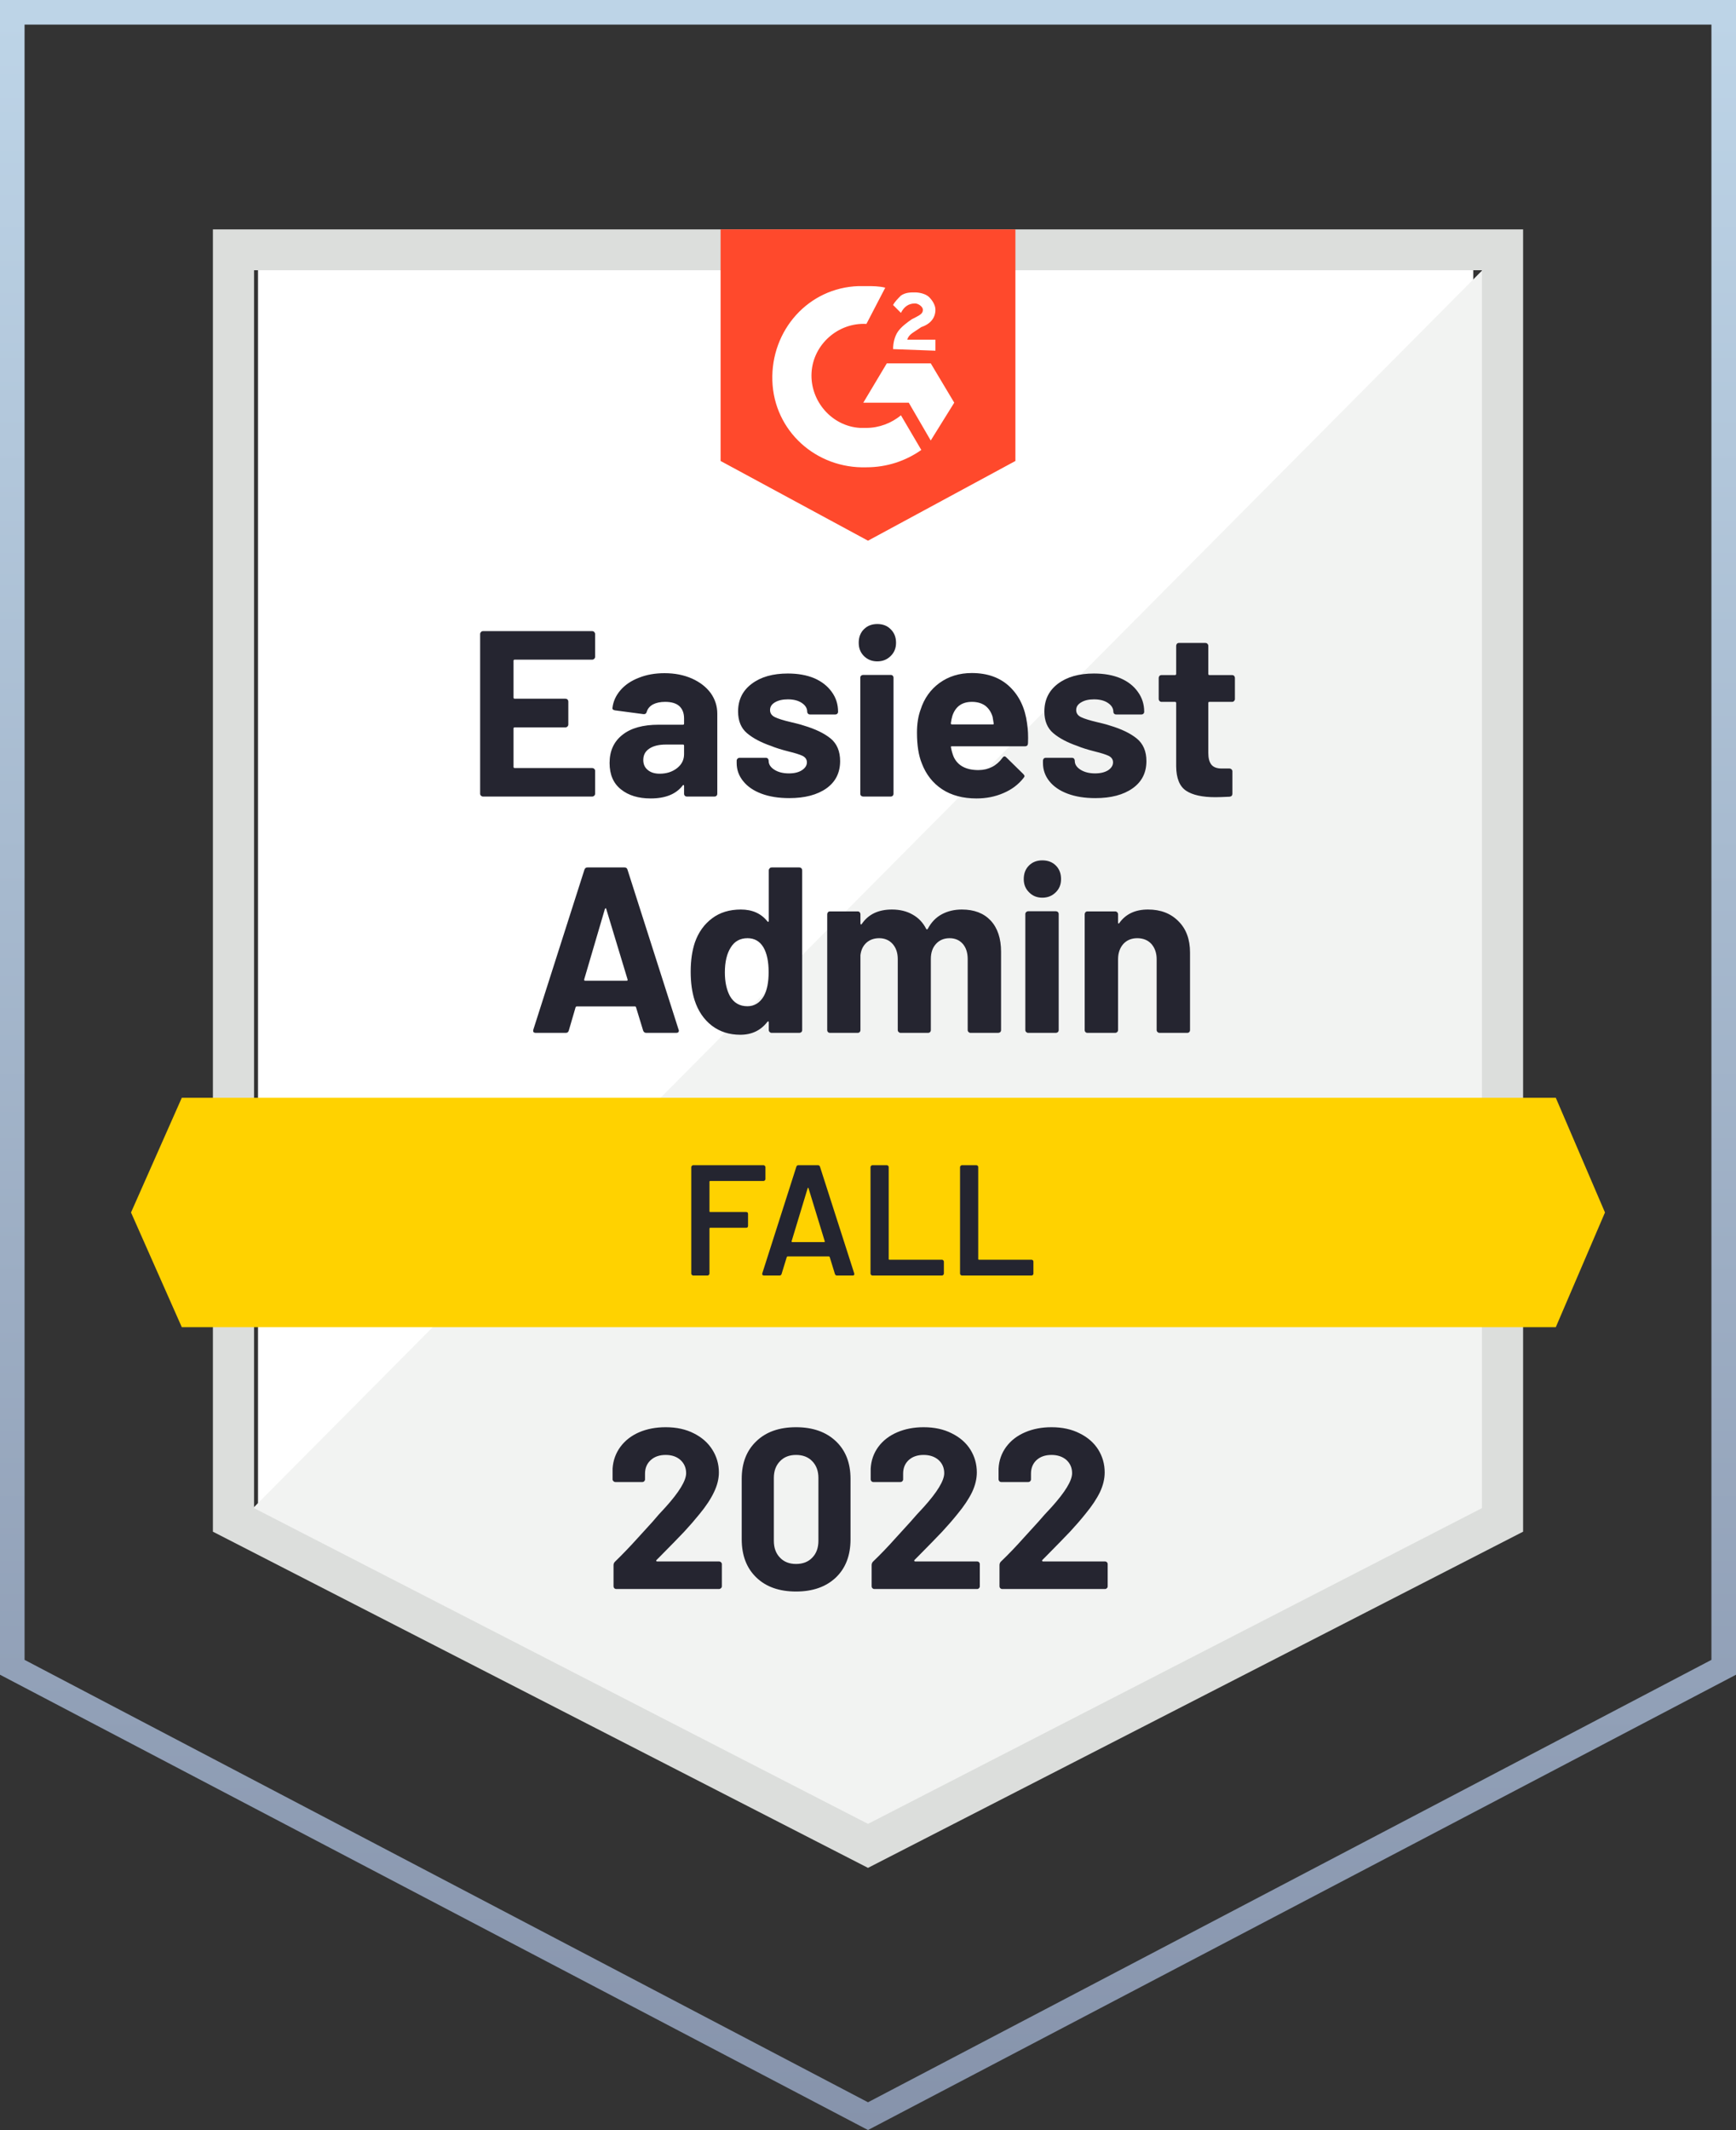
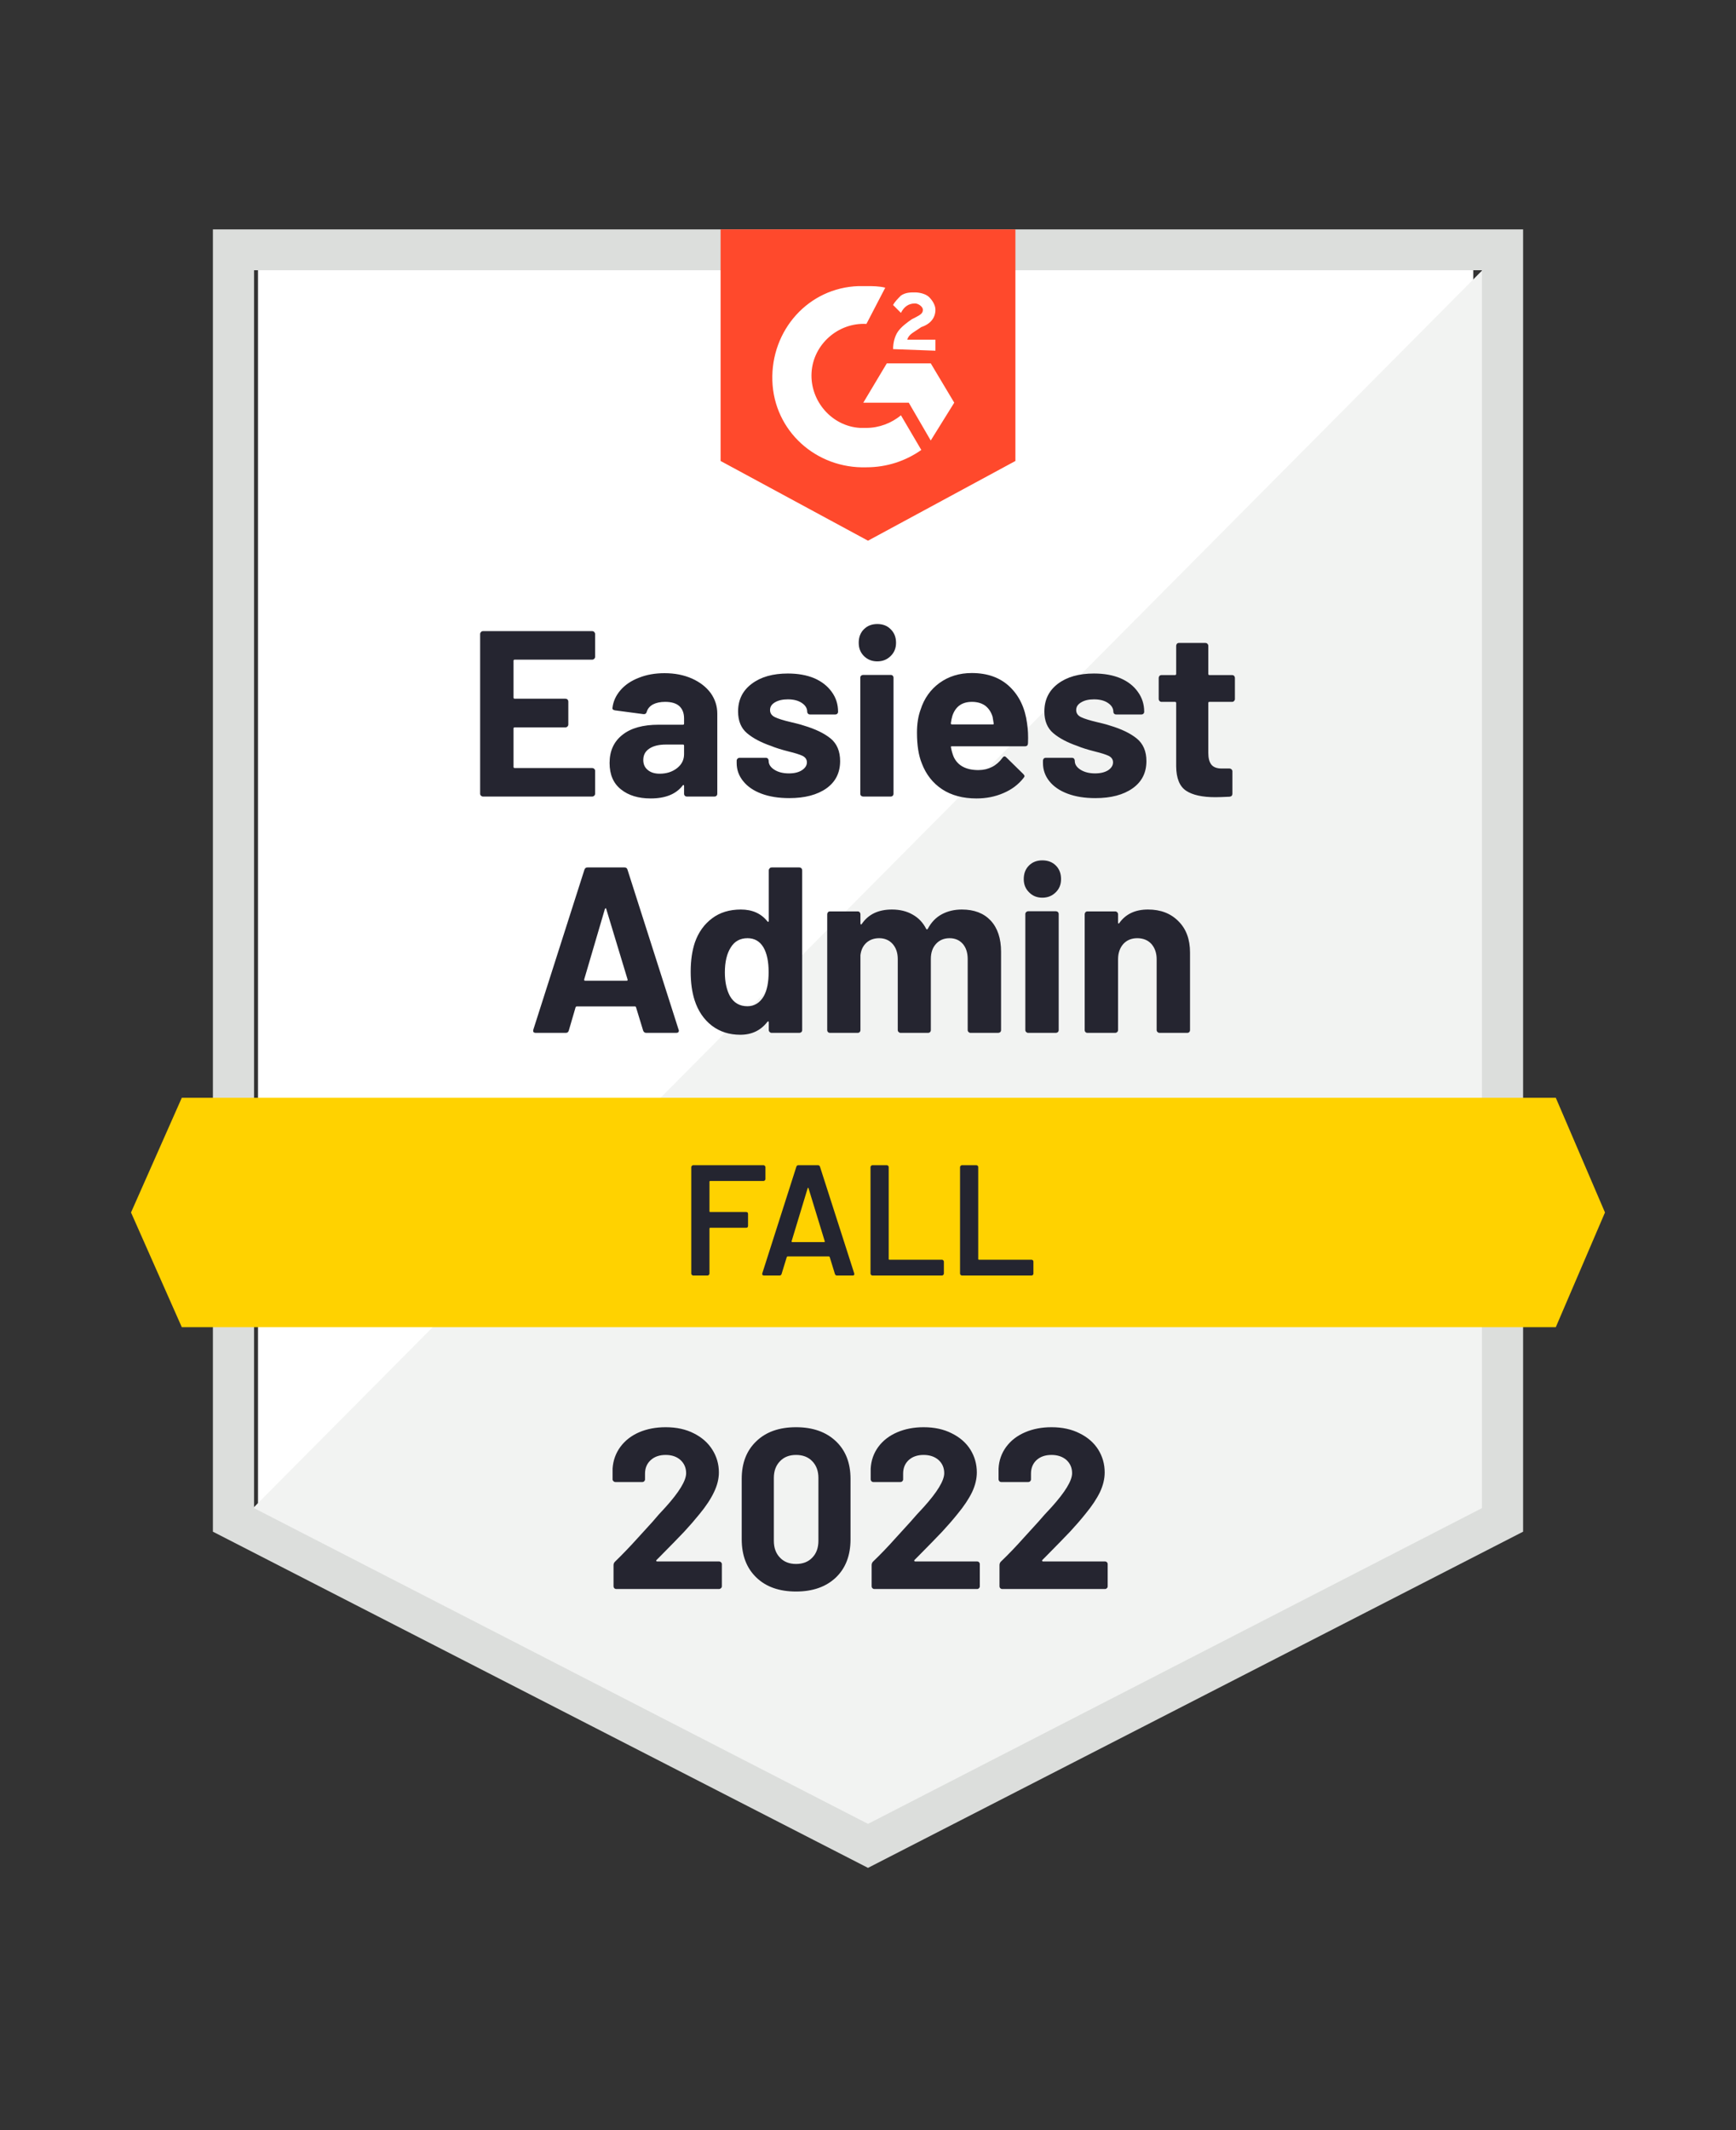
<svg xmlns="http://www.w3.org/2000/svg" width="106" height="130" viewBox="0 0 106 130" fill="none">
  <rect x="0" y="0" width="106" height="130" fill="#333333" stroke="none" />
  <g clip-path="url(#clip0_47492_141634)">
-     <path fill-rule="evenodd" clip-rule="evenodd" d="M53 128.306L104.5 101.305V1.5H1.5V101.305L53 128.306ZM0 102.212L53 130L106 102.212V0H0V102.212Z" fill="url(#paint0_linear_47492_141634)" />
-   </g>
+     </g>
  <g clip-path="url(#clip1_47492_141634)">
-     <path d="M15.755 91.788L53.574 111.115L89.957 91.788V16.211H15.755V91.788Z" fill="white" />
+     <path d="M15.755 91.788L53.574 111.115L89.957 91.788V16.211H15.755V91.788" fill="white" />
    <path d="M91.5 15.5L14.5 93L53 112.5L91.5 92.5V15.5Z" fill="#F2F3F2" />
    <path d="M13 93.482L53 114L93 93.482V14H13V93.482ZM15.512 92.044V16.493H90.488V92.044L53 111.315L15.512 92.044Z" fill="#DCDEDC" />
    <path d="M52.904 17.462C53.287 17.462 53.67 17.462 54.053 17.558L52.904 19.77C51.181 19.674 49.649 21.02 49.553 22.75C49.458 24.481 50.798 26.02 52.521 26.116H52.904C53.67 26.116 54.436 25.827 55.011 25.346L56.255 27.462C55.298 28.135 54.149 28.52 52.904 28.52C49.841 28.616 47.255 26.308 47.16 23.231C47.064 20.154 49.362 17.558 52.426 17.462H52.904ZM56.83 22.174L58.266 24.577L56.83 26.885L55.489 24.577H52.713L54.149 22.174H56.83ZM54.532 21.308C54.532 20.924 54.628 20.539 54.819 20.25C55.011 19.962 55.394 19.674 55.681 19.481L55.873 19.385C56.255 19.193 56.351 19.096 56.351 18.904C56.351 18.712 56.064 18.52 55.873 18.52C55.489 18.52 55.202 18.712 55.011 19.096L54.532 18.616C54.628 18.424 54.819 18.231 55.011 18.039C55.298 17.846 55.585 17.846 55.873 17.846C56.16 17.846 56.543 17.943 56.734 18.135C56.926 18.327 57.117 18.616 57.117 18.904C57.117 19.385 56.83 19.77 56.255 19.962L55.968 20.154C55.681 20.346 55.489 20.443 55.394 20.731H57.117V21.404L54.532 21.308ZM53 33L62 28.135V14H44V28.135L53 33Z" fill="#FF492C" />
    <path d="M94.997 67H11.1L8 74L11.1 81H94.997L98 74L94.997 67Z" fill="#FFD200" />
    <path d="M46.738 71.962C46.738 71.994 46.725 72.02 46.699 72.039C46.68 72.064 46.655 72.077 46.623 72.077H43.367C43.336 72.077 43.32 72.093 43.32 72.125V73.923C43.32 73.956 43.336 73.972 43.367 73.972H45.56C45.592 73.972 45.621 73.981 45.646 74C45.665 74.026 45.675 74.055 45.675 74.087V74.818C45.675 74.85 45.665 74.879 45.646 74.904C45.621 74.923 45.592 74.933 45.56 74.933H43.367C43.336 74.933 43.32 74.949 43.32 74.981V77.731C43.32 77.763 43.307 77.789 43.281 77.808C43.262 77.834 43.237 77.847 43.205 77.847H42.324C42.292 77.847 42.266 77.834 42.247 77.808C42.222 77.789 42.209 77.763 42.209 77.731V71.231C42.209 71.199 42.222 71.173 42.247 71.154C42.266 71.129 42.292 71.116 42.324 71.116H46.623C46.655 71.116 46.68 71.129 46.699 71.154C46.725 71.173 46.738 71.199 46.738 71.231V71.962ZM51.104 77.847C51.04 77.847 50.998 77.814 50.979 77.75L50.663 76.722C50.651 76.696 50.635 76.683 50.615 76.683H48.088C48.069 76.683 48.053 76.696 48.04 76.722L47.724 77.75C47.705 77.814 47.663 77.847 47.599 77.847H46.642C46.604 77.847 46.575 77.834 46.556 77.808C46.537 77.789 46.533 77.757 46.546 77.712L48.624 71.212C48.643 71.148 48.684 71.116 48.748 71.116H49.945C50.009 71.116 50.05 71.148 50.07 71.212L52.157 77.712C52.163 77.725 52.166 77.741 52.166 77.76C52.166 77.818 52.131 77.847 52.061 77.847H51.104ZM48.337 75.75C48.33 75.789 48.343 75.808 48.375 75.808H50.319C50.357 75.808 50.37 75.789 50.357 75.75L49.371 72.529C49.364 72.504 49.355 72.491 49.342 72.491C49.329 72.491 49.32 72.504 49.313 72.529L48.337 75.75ZM53.267 77.847C53.236 77.847 53.21 77.834 53.191 77.808C53.165 77.789 53.153 77.763 53.153 77.731V71.231C53.153 71.199 53.165 71.173 53.191 71.154C53.21 71.129 53.236 71.116 53.267 71.116H54.148C54.18 71.116 54.209 71.129 54.234 71.154C54.254 71.173 54.263 71.199 54.263 71.231V76.837C54.263 76.869 54.279 76.885 54.311 76.885H57.519C57.55 76.885 57.576 76.898 57.595 76.923C57.621 76.943 57.633 76.968 57.633 77V77.731C57.633 77.763 57.621 77.789 57.595 77.808C57.576 77.834 57.55 77.847 57.519 77.847H53.267ZM58.734 77.847C58.703 77.847 58.677 77.834 58.658 77.808C58.632 77.789 58.62 77.763 58.62 77.731V71.231C58.62 71.199 58.632 71.173 58.658 71.154C58.677 71.129 58.703 71.116 58.734 71.116H59.615C59.647 71.116 59.676 71.129 59.702 71.154C59.721 71.173 59.73 71.199 59.73 71.231V76.837C59.73 76.869 59.746 76.885 59.778 76.885H62.986C63.017 76.885 63.046 76.898 63.072 76.923C63.091 76.943 63.1 76.968 63.1 77V77.731C63.1 77.763 63.091 77.789 63.072 77.808C63.046 77.834 63.017 77.847 62.986 77.847H58.734Z" fill="#242530" />
    <path d="M39.462 63.038C39.365 63.038 39.301 62.99 39.269 62.894L38.837 61.481C38.824 61.442 38.801 61.423 38.769 61.423H35.221C35.189 61.423 35.163 61.442 35.144 61.481L34.731 62.894C34.705 62.99 34.644 63.038 34.548 63.038H32.712C32.654 63.038 32.609 63.022 32.577 62.99C32.551 62.958 32.548 62.907 32.567 62.836L35.683 53.086C35.715 52.99 35.776 52.942 35.865 52.942H38.135C38.231 52.942 38.292 52.99 38.317 53.086L41.433 62.836C41.446 62.856 41.452 62.878 41.452 62.904C41.452 62.993 41.398 63.038 41.288 63.038H39.462ZM35.673 59.769C35.66 59.827 35.68 59.856 35.731 59.856H38.26C38.317 59.856 38.337 59.827 38.317 59.769L37.019 55.481C37.013 55.442 37 55.426 36.981 55.433C36.962 55.439 36.946 55.455 36.933 55.481L35.673 59.769ZM46.942 53.115C46.942 53.07 46.962 53.029 47 52.99C47.032 52.958 47.071 52.942 47.115 52.942H48.808C48.853 52.942 48.894 52.958 48.933 52.99C48.965 53.029 48.981 53.07 48.981 53.115V62.865C48.981 62.917 48.965 62.958 48.933 62.99C48.894 63.022 48.853 63.038 48.808 63.038H47.115C47.071 63.038 47.032 63.022 47 62.99C46.962 62.958 46.942 62.917 46.942 62.865V62.394C46.942 62.362 46.933 62.343 46.913 62.336C46.894 62.336 46.875 62.346 46.856 62.365C46.452 62.891 45.901 63.154 45.202 63.154C44.529 63.154 43.949 62.968 43.462 62.596C42.974 62.218 42.625 61.702 42.413 61.048C42.253 60.548 42.173 59.968 42.173 59.308C42.173 58.622 42.26 58.022 42.433 57.51C42.651 56.894 43 56.407 43.481 56.048C43.955 55.689 44.542 55.51 45.24 55.51C45.933 55.51 46.471 55.75 46.856 56.231C46.875 56.256 46.894 56.266 46.913 56.26C46.933 56.253 46.942 56.234 46.942 56.202V53.115ZM46.644 60.788C46.837 60.429 46.933 59.945 46.933 59.336C46.933 58.689 46.827 58.183 46.615 57.817C46.391 57.445 46.067 57.26 45.644 57.26C45.196 57.26 44.856 57.445 44.625 57.817C44.382 58.195 44.26 58.705 44.26 59.346C44.26 59.923 44.362 60.404 44.567 60.788C44.805 61.205 45.16 61.413 45.635 61.413C46.064 61.413 46.401 61.205 46.644 60.788ZM58.731 55.51C59.481 55.51 60.067 55.734 60.49 56.183C60.913 56.638 61.125 57.276 61.125 58.096V62.865C61.125 62.917 61.109 62.958 61.077 62.99C61.038 63.022 60.997 63.038 60.952 63.038H59.26C59.215 63.038 59.176 63.022 59.144 62.99C59.106 62.958 59.087 62.917 59.087 62.865V58.538C59.087 58.147 58.987 57.836 58.788 57.606C58.583 57.375 58.314 57.26 57.981 57.26C57.641 57.26 57.365 57.375 57.154 57.606C56.942 57.836 56.837 58.144 56.837 58.529V62.865C56.837 62.917 56.821 62.958 56.788 62.99C56.757 63.022 56.715 63.038 56.663 63.038H54.99C54.946 63.038 54.907 63.022 54.875 62.99C54.837 62.958 54.817 62.917 54.817 62.865V58.538C54.817 58.154 54.712 57.843 54.5 57.606C54.288 57.375 54.016 57.26 53.683 57.26C53.375 57.26 53.119 57.349 52.913 57.529C52.702 57.715 52.577 57.971 52.538 58.298V62.865C52.538 62.917 52.523 62.958 52.49 62.99C52.458 63.022 52.417 63.038 52.365 63.038H50.683C50.632 63.038 50.59 63.022 50.558 62.99C50.526 62.958 50.51 62.917 50.51 62.865V55.798C50.51 55.753 50.526 55.711 50.558 55.673C50.59 55.641 50.632 55.625 50.683 55.625H52.365C52.417 55.625 52.458 55.641 52.49 55.673C52.523 55.711 52.538 55.753 52.538 55.798V56.365C52.538 56.391 52.548 56.41 52.567 56.423C52.587 56.429 52.606 56.417 52.625 56.385C53.023 55.801 53.635 55.51 54.462 55.51C54.942 55.51 55.362 55.612 55.721 55.817C56.08 56.016 56.356 56.304 56.548 56.683C56.58 56.74 56.615 56.74 56.654 56.683C56.865 56.285 57.151 55.99 57.51 55.798C57.869 55.606 58.276 55.51 58.731 55.51ZM63.644 54.788C63.317 54.788 63.048 54.679 62.837 54.461C62.619 54.25 62.51 53.981 62.51 53.654C62.51 53.314 62.615 53.038 62.827 52.827C63.038 52.615 63.311 52.51 63.644 52.51C63.984 52.51 64.26 52.615 64.471 52.827C64.683 53.038 64.788 53.314 64.788 53.654C64.788 53.981 64.68 54.25 64.462 54.461C64.244 54.679 63.971 54.788 63.644 54.788ZM62.779 63.038C62.734 63.038 62.696 63.022 62.663 62.99C62.625 62.958 62.606 62.917 62.606 62.865V55.788C62.606 55.737 62.625 55.695 62.663 55.663C62.696 55.631 62.734 55.615 62.779 55.615H64.471C64.516 55.615 64.558 55.631 64.596 55.663C64.628 55.695 64.644 55.737 64.644 55.788V62.865C64.644 62.917 64.628 62.958 64.596 62.99C64.558 63.022 64.516 63.038 64.471 63.038H62.779ZM70.096 55.51C70.865 55.51 71.484 55.747 71.952 56.221C72.426 56.689 72.663 57.327 72.663 58.135V62.865C72.663 62.917 72.647 62.958 72.615 62.99C72.583 63.022 72.542 63.038 72.49 63.038H70.808C70.757 63.038 70.715 63.022 70.683 62.99C70.644 62.958 70.625 62.917 70.625 62.865V58.548C70.625 58.17 70.519 57.859 70.308 57.615C70.09 57.378 69.801 57.26 69.442 57.26C69.09 57.26 68.805 57.378 68.587 57.615C68.375 57.859 68.269 58.17 68.269 58.548V62.865C68.269 62.917 68.25 62.958 68.212 62.99C68.18 63.022 68.138 63.038 68.087 63.038H66.404C66.353 63.038 66.311 63.022 66.279 62.99C66.247 62.958 66.231 62.917 66.231 62.865V55.798C66.231 55.753 66.247 55.711 66.279 55.673C66.311 55.641 66.353 55.625 66.404 55.625H68.087C68.138 55.625 68.18 55.641 68.212 55.673C68.25 55.711 68.269 55.753 68.269 55.798V56.308C68.269 56.333 68.276 56.352 68.288 56.365C68.308 56.372 68.324 56.365 68.337 56.346C68.728 55.788 69.314 55.51 70.096 55.51ZM36.337 40.086C36.337 40.138 36.317 40.179 36.279 40.211C36.247 40.243 36.208 40.26 36.163 40.26H31.423C31.378 40.26 31.356 40.285 31.356 40.336V42.567C31.356 42.618 31.378 42.644 31.423 42.644H34.529C34.574 42.644 34.615 42.66 34.654 42.692C34.686 42.731 34.702 42.772 34.702 42.817V44.211C34.702 44.263 34.686 44.304 34.654 44.336C34.615 44.375 34.574 44.394 34.529 44.394H31.423C31.378 44.394 31.356 44.417 31.356 44.461V46.798C31.356 46.849 31.378 46.875 31.423 46.875H36.163C36.208 46.875 36.247 46.891 36.279 46.923C36.317 46.955 36.337 46.993 36.337 47.038V48.442C36.337 48.493 36.317 48.535 36.279 48.567C36.247 48.599 36.208 48.615 36.163 48.615H29.491C29.446 48.615 29.407 48.599 29.375 48.567C29.337 48.535 29.317 48.493 29.317 48.442V38.692C29.317 38.647 29.337 38.606 29.375 38.567C29.407 38.535 29.446 38.519 29.491 38.519H36.163C36.208 38.519 36.247 38.535 36.279 38.567C36.317 38.606 36.337 38.647 36.337 38.692V40.086ZM40.577 41.086C41.199 41.086 41.757 41.195 42.25 41.413C42.737 41.631 43.119 41.926 43.394 42.298C43.663 42.676 43.798 43.096 43.798 43.558V48.442C43.798 48.493 43.782 48.535 43.75 48.567C43.718 48.599 43.676 48.615 43.625 48.615H41.942C41.891 48.615 41.849 48.599 41.817 48.567C41.785 48.535 41.769 48.493 41.769 48.442V47.971C41.769 47.939 41.76 47.92 41.74 47.913C41.721 47.901 41.702 47.91 41.683 47.942C41.279 48.468 40.628 48.731 39.731 48.731C38.981 48.731 38.378 48.548 37.923 48.183C37.455 47.817 37.221 47.279 37.221 46.567C37.221 45.83 37.484 45.256 38.01 44.846C38.523 44.436 39.26 44.231 40.221 44.231H41.702C41.747 44.231 41.769 44.208 41.769 44.163V43.846C41.769 43.526 41.673 43.276 41.481 43.096C41.288 42.923 41 42.836 40.615 42.836C40.321 42.836 40.074 42.888 39.875 42.99C39.676 43.099 39.548 43.25 39.49 43.442C39.465 43.545 39.401 43.593 39.298 43.586L37.558 43.356C37.442 43.336 37.388 43.292 37.394 43.221C37.439 42.817 37.603 42.452 37.885 42.125C38.167 41.798 38.542 41.545 39.01 41.365C39.471 41.179 39.994 41.086 40.577 41.086ZM40.279 47.221C40.696 47.221 41.048 47.109 41.337 46.885C41.625 46.66 41.769 46.375 41.769 46.029V45.51C41.769 45.465 41.747 45.442 41.702 45.442H40.663C40.228 45.442 39.888 45.526 39.644 45.692C39.401 45.852 39.279 46.083 39.279 46.385C39.279 46.641 39.369 46.843 39.548 46.99C39.728 47.144 39.971 47.221 40.279 47.221ZM48.192 48.711C47.545 48.711 46.981 48.622 46.5 48.442C46.019 48.263 45.648 48.01 45.385 47.683C45.115 47.356 44.981 46.984 44.981 46.567V46.423C44.981 46.378 45 46.336 45.038 46.298C45.071 46.266 45.109 46.25 45.154 46.25H46.76C46.811 46.25 46.853 46.266 46.885 46.298C46.917 46.336 46.933 46.378 46.933 46.423V46.433C46.933 46.651 47.051 46.833 47.288 46.981C47.519 47.128 47.814 47.202 48.173 47.202C48.5 47.202 48.763 47.138 48.962 47.01C49.167 46.875 49.269 46.715 49.269 46.529C49.269 46.356 49.183 46.224 49.01 46.135C48.837 46.051 48.551 45.961 48.154 45.865C47.705 45.75 47.349 45.638 47.087 45.529C46.471 45.317 45.981 45.058 45.615 44.75C45.25 44.442 45.067 44 45.067 43.423C45.067 42.711 45.346 42.147 45.904 41.731C46.455 41.314 47.189 41.106 48.106 41.106C48.721 41.106 49.26 41.202 49.721 41.394C50.176 41.593 50.532 41.872 50.788 42.231C51.045 42.583 51.173 42.987 51.173 43.442C51.173 43.487 51.157 43.526 51.125 43.558C51.093 43.59 51.051 43.606 51 43.606H49.462C49.41 43.606 49.369 43.59 49.337 43.558C49.305 43.526 49.288 43.487 49.288 43.442C49.288 43.231 49.18 43.051 48.962 42.904C48.744 42.756 48.458 42.683 48.106 42.683C47.785 42.683 47.523 42.743 47.317 42.865C47.119 42.981 47.019 43.138 47.019 43.336C47.019 43.529 47.119 43.673 47.317 43.769C47.51 43.865 47.84 43.968 48.308 44.077C48.41 44.102 48.529 44.131 48.663 44.163C48.798 44.195 48.942 44.237 49.096 44.288C49.782 44.493 50.321 44.753 50.712 45.067C51.103 45.388 51.298 45.849 51.298 46.452C51.298 47.163 51.019 47.718 50.462 48.115C49.898 48.513 49.141 48.711 48.192 48.711ZM53.567 40.365C53.24 40.365 52.968 40.256 52.75 40.038C52.538 39.827 52.433 39.558 52.433 39.231C52.433 38.891 52.538 38.615 52.75 38.404C52.962 38.192 53.234 38.086 53.567 38.086C53.907 38.086 54.18 38.192 54.385 38.404C54.603 38.615 54.712 38.891 54.712 39.231C54.712 39.558 54.603 39.827 54.385 40.038C54.167 40.256 53.894 40.365 53.567 40.365ZM52.702 48.615C52.657 48.615 52.615 48.599 52.577 48.567C52.545 48.535 52.529 48.493 52.529 48.442V41.365C52.529 41.314 52.545 41.272 52.577 41.24C52.615 41.208 52.657 41.192 52.702 41.192H54.385C54.436 41.192 54.478 41.208 54.51 41.24C54.542 41.272 54.558 41.314 54.558 41.365V48.442C54.558 48.493 54.542 48.535 54.51 48.567C54.478 48.599 54.436 48.615 54.385 48.615H52.702ZM62.712 44.144C62.769 44.51 62.788 44.917 62.769 45.365C62.763 45.487 62.702 45.548 62.587 45.548H58.125C58.067 45.548 58.048 45.57 58.067 45.615C58.099 45.808 58.154 46 58.231 46.192C58.481 46.731 58.987 47 59.75 47C60.365 46.993 60.853 46.743 61.212 46.25C61.25 46.192 61.295 46.163 61.346 46.163C61.372 46.163 61.404 46.183 61.442 46.221L62.481 47.24C62.532 47.292 62.558 47.336 62.558 47.375C62.558 47.394 62.535 47.433 62.49 47.49C62.176 47.888 61.769 48.192 61.269 48.404C60.769 48.622 60.221 48.731 59.625 48.731C58.798 48.731 58.099 48.545 57.529 48.173C56.958 47.795 56.545 47.269 56.288 46.596C56.09 46.115 55.99 45.487 55.99 44.711C55.99 44.179 56.064 43.711 56.212 43.308C56.43 42.628 56.814 42.086 57.365 41.683C57.923 41.279 58.58 41.077 59.337 41.077C60.298 41.077 61.071 41.356 61.654 41.913C62.237 42.471 62.59 43.215 62.712 44.144ZM59.346 42.836C58.744 42.836 58.346 43.118 58.154 43.683C58.115 43.811 58.083 43.965 58.058 44.144C58.058 44.189 58.08 44.211 58.125 44.211H60.625C60.676 44.211 60.692 44.189 60.673 44.144C60.628 43.868 60.606 43.734 60.606 43.74C60.516 43.452 60.365 43.227 60.154 43.067C59.936 42.913 59.667 42.836 59.346 42.836ZM66.885 48.711C66.237 48.711 65.673 48.622 65.192 48.442C64.712 48.263 64.34 48.01 64.077 47.683C63.814 47.356 63.683 46.984 63.683 46.567V46.423C63.683 46.378 63.699 46.336 63.731 46.298C63.763 46.266 63.805 46.25 63.856 46.25H65.452C65.503 46.25 65.545 46.266 65.577 46.298C65.609 46.336 65.625 46.378 65.625 46.423V46.433C65.625 46.651 65.744 46.833 65.981 46.981C66.218 47.128 66.513 47.202 66.865 47.202C67.192 47.202 67.458 47.138 67.663 47.01C67.862 46.875 67.962 46.715 67.962 46.529C67.962 46.356 67.875 46.224 67.702 46.135C67.529 46.051 67.247 45.961 66.856 45.865C66.401 45.75 66.045 45.638 65.788 45.529C65.173 45.317 64.683 45.058 64.317 44.75C63.952 44.442 63.769 44 63.769 43.423C63.769 42.711 64.045 42.147 64.596 41.731C65.147 41.314 65.882 41.106 66.798 41.106C67.413 41.106 67.952 41.202 68.413 41.394C68.875 41.593 69.231 41.872 69.481 42.231C69.737 42.583 69.865 42.987 69.865 43.442C69.865 43.487 69.849 43.526 69.817 43.558C69.785 43.59 69.744 43.606 69.692 43.606H68.154C68.103 43.606 68.061 43.59 68.029 43.558C67.997 43.526 67.981 43.487 67.981 43.442C67.981 43.231 67.872 43.051 67.654 42.904C67.436 42.756 67.151 42.683 66.798 42.683C66.478 42.683 66.218 42.743 66.019 42.865C65.814 42.981 65.712 43.138 65.712 43.336C65.712 43.529 65.811 43.673 66.01 43.769C66.208 43.865 66.538 43.968 67 44.077C67.103 44.102 67.221 44.131 67.356 44.163C67.49 44.195 67.635 44.237 67.788 44.288C68.474 44.493 69.013 44.753 69.404 45.067C69.801 45.388 70 45.849 70 46.452C70 47.163 69.718 47.718 69.154 48.115C68.59 48.513 67.833 48.711 66.885 48.711ZM75.404 42.663C75.404 42.708 75.388 42.747 75.356 42.779C75.324 42.817 75.282 42.836 75.231 42.836H73.846C73.801 42.836 73.779 42.859 73.779 42.904V45.961C73.779 46.276 73.843 46.513 73.971 46.673C74.099 46.827 74.308 46.904 74.596 46.904H75.077C75.122 46.904 75.16 46.92 75.192 46.952C75.231 46.984 75.25 47.026 75.25 47.077V48.442C75.25 48.551 75.192 48.612 75.077 48.625C74.673 48.644 74.385 48.654 74.212 48.654C73.41 48.654 72.814 48.522 72.423 48.26C72.026 47.997 71.824 47.5 71.817 46.769V42.904C71.817 42.859 71.792 42.836 71.74 42.836H70.923C70.872 42.836 70.83 42.817 70.798 42.779C70.766 42.747 70.75 42.708 70.75 42.663V41.375C70.75 41.33 70.766 41.288 70.798 41.25C70.83 41.218 70.872 41.202 70.923 41.202H71.74C71.792 41.202 71.817 41.176 71.817 41.125V39.413C71.817 39.368 71.833 39.327 71.865 39.288C71.897 39.256 71.939 39.24 71.99 39.24H73.606C73.651 39.24 73.689 39.256 73.721 39.288C73.76 39.327 73.779 39.368 73.779 39.413V41.125C73.779 41.176 73.801 41.202 73.846 41.202H75.231C75.282 41.202 75.324 41.218 75.356 41.25C75.388 41.288 75.404 41.33 75.404 41.375V42.663Z" fill="#252530" />
    <path d="M40.087 95.211C40.068 95.231 40.061 95.25 40.068 95.269C40.081 95.288 40.1 95.298 40.126 95.298H43.904C43.949 95.298 43.988 95.314 44.02 95.346C44.058 95.378 44.077 95.416 44.077 95.461V96.817C44.077 96.862 44.058 96.9 44.02 96.932C43.988 96.964 43.949 96.981 43.904 96.981H37.635C37.584 96.981 37.542 96.964 37.51 96.932C37.478 96.9 37.462 96.862 37.462 96.817V95.528C37.462 95.445 37.491 95.375 37.548 95.317C38.004 94.875 38.468 94.391 38.943 93.865C39.417 93.339 39.715 93.013 39.837 92.884C40.093 92.577 40.356 92.282 40.626 92C41.472 91.064 41.895 90.368 41.895 89.913C41.895 89.586 41.779 89.317 41.548 89.106C41.318 88.9 41.017 88.798 40.645 88.798C40.273 88.798 39.972 88.9 39.741 89.106C39.504 89.317 39.385 89.596 39.385 89.942V90.288C39.385 90.333 39.369 90.371 39.337 90.403C39.305 90.436 39.267 90.452 39.222 90.452H37.577C37.532 90.452 37.494 90.436 37.462 90.403C37.423 90.371 37.404 90.333 37.404 90.288V89.634C37.436 89.134 37.597 88.689 37.885 88.298C38.173 87.913 38.555 87.618 39.029 87.413C39.51 87.208 40.048 87.106 40.645 87.106C41.305 87.106 41.879 87.231 42.366 87.481C42.853 87.724 43.228 88.054 43.491 88.471C43.76 88.894 43.895 89.359 43.895 89.865C43.895 90.256 43.795 90.657 43.597 91.067C43.404 91.477 43.113 91.92 42.722 92.394C42.433 92.753 42.122 93.112 41.789 93.471C41.456 93.823 40.959 94.333 40.298 95L40.087 95.211ZM48.606 97.134C47.581 97.134 46.773 96.849 46.183 96.278C45.587 95.708 45.289 94.929 45.289 93.942V90.259C45.289 89.291 45.587 88.525 46.183 87.961C46.773 87.391 47.581 87.106 48.606 87.106C49.626 87.106 50.436 87.391 51.039 87.961C51.635 88.525 51.933 89.291 51.933 90.259V93.942C51.933 94.929 51.635 95.708 51.039 96.278C50.436 96.849 49.626 97.134 48.606 97.134ZM48.606 95.452C49.023 95.452 49.353 95.323 49.597 95.067C49.847 94.811 49.972 94.468 49.972 94.038V90.202C49.972 89.778 49.847 89.439 49.597 89.182C49.353 88.926 49.023 88.798 48.606 88.798C48.196 88.798 47.869 88.926 47.626 89.182C47.376 89.439 47.251 89.778 47.251 90.202V94.038C47.251 94.468 47.376 94.811 47.626 95.067C47.869 95.323 48.196 95.452 48.606 95.452ZM55.837 95.211C55.818 95.231 55.815 95.25 55.827 95.269C55.834 95.288 55.853 95.298 55.885 95.298H59.664C59.709 95.298 59.747 95.314 59.779 95.346C59.811 95.378 59.827 95.416 59.827 95.461V96.817C59.827 96.862 59.811 96.9 59.779 96.932C59.747 96.964 59.709 96.981 59.664 96.981H53.385C53.34 96.981 53.302 96.964 53.27 96.932C53.238 96.9 53.222 96.862 53.222 96.817V95.528C53.222 95.445 53.247 95.375 53.298 95.317C53.76 94.875 54.225 94.391 54.693 93.865C55.167 93.339 55.465 93.013 55.587 92.884C55.85 92.577 56.116 92.282 56.385 92C57.231 91.064 57.654 90.368 57.654 89.913C57.654 89.586 57.539 89.317 57.308 89.106C57.071 88.9 56.767 88.798 56.395 88.798C56.023 88.798 55.722 88.9 55.491 89.106C55.26 89.317 55.145 89.596 55.145 89.942V90.288C55.145 90.333 55.129 90.371 55.097 90.403C55.065 90.436 55.023 90.452 54.972 90.452H53.327C53.282 90.452 53.244 90.436 53.212 90.403C53.18 90.371 53.164 90.333 53.164 90.288V89.634C53.19 89.134 53.347 88.689 53.635 88.298C53.923 87.913 54.308 87.618 54.789 87.413C55.27 87.208 55.805 87.106 56.395 87.106C57.055 87.106 57.629 87.231 58.116 87.481C58.609 87.724 58.988 88.054 59.251 88.471C59.513 88.894 59.645 89.359 59.645 89.865C59.645 90.256 59.548 90.657 59.356 91.067C59.157 91.477 58.863 91.92 58.472 92.394C58.183 92.753 57.872 93.112 57.539 93.471C57.206 93.823 56.709 94.333 56.048 95L55.837 95.211ZM63.645 95.211C63.626 95.231 63.622 95.25 63.635 95.269C63.642 95.288 63.661 95.298 63.693 95.298H67.472C67.516 95.298 67.555 95.314 67.587 95.346C67.619 95.378 67.635 95.416 67.635 95.461V96.817C67.635 96.862 67.619 96.9 67.587 96.932C67.555 96.964 67.516 96.981 67.472 96.981H61.193C61.148 96.981 61.109 96.964 61.077 96.932C61.045 96.9 61.029 96.862 61.029 96.817V95.528C61.029 95.445 61.055 95.375 61.106 95.317C61.568 94.875 62.032 94.391 62.501 93.865C62.975 93.339 63.273 93.013 63.395 92.884C63.657 92.577 63.923 92.282 64.193 92C65.039 91.064 65.462 90.368 65.462 89.913C65.462 89.586 65.347 89.317 65.116 89.106C64.879 88.9 64.574 88.798 64.202 88.798C63.831 88.798 63.529 88.9 63.298 89.106C63.068 89.317 62.952 89.596 62.952 89.942V90.288C62.952 90.333 62.936 90.371 62.904 90.403C62.872 90.436 62.831 90.452 62.779 90.452H61.135C61.09 90.452 61.052 90.436 61.02 90.403C60.988 90.371 60.972 90.333 60.972 90.288V89.634C60.997 89.134 61.154 88.689 61.443 88.298C61.731 87.913 62.116 87.618 62.597 87.413C63.077 87.208 63.613 87.106 64.202 87.106C64.863 87.106 65.436 87.231 65.924 87.481C66.417 87.724 66.795 88.054 67.058 88.471C67.321 88.894 67.452 89.359 67.452 89.865C67.452 90.256 67.356 90.657 67.164 91.067C66.965 91.477 66.67 91.92 66.279 92.394C65.991 92.753 65.68 93.112 65.347 93.471C65.013 93.823 64.516 94.333 63.856 95L63.645 95.211Z" fill="#252530" />
  </g>
  <defs>
    <linearGradient id="paint0_linear_47492_141634" x1="53" y1="1" x2="53" y2="130" gradientUnits="userSpaceOnUse">
      <stop stop-color="#BDD4E7" />
      <stop offset="1" stop-color="#8693AB" />
    </linearGradient>
    <clipPath id="clip0_47492_141634">
      <rect width="106" height="130" fill="white" />
    </clipPath>
    <clipPath id="clip1_47492_141634">
      <rect width="90" height="100" fill="white" transform="translate(8 14)" />
    </clipPath>
  </defs>
</svg>